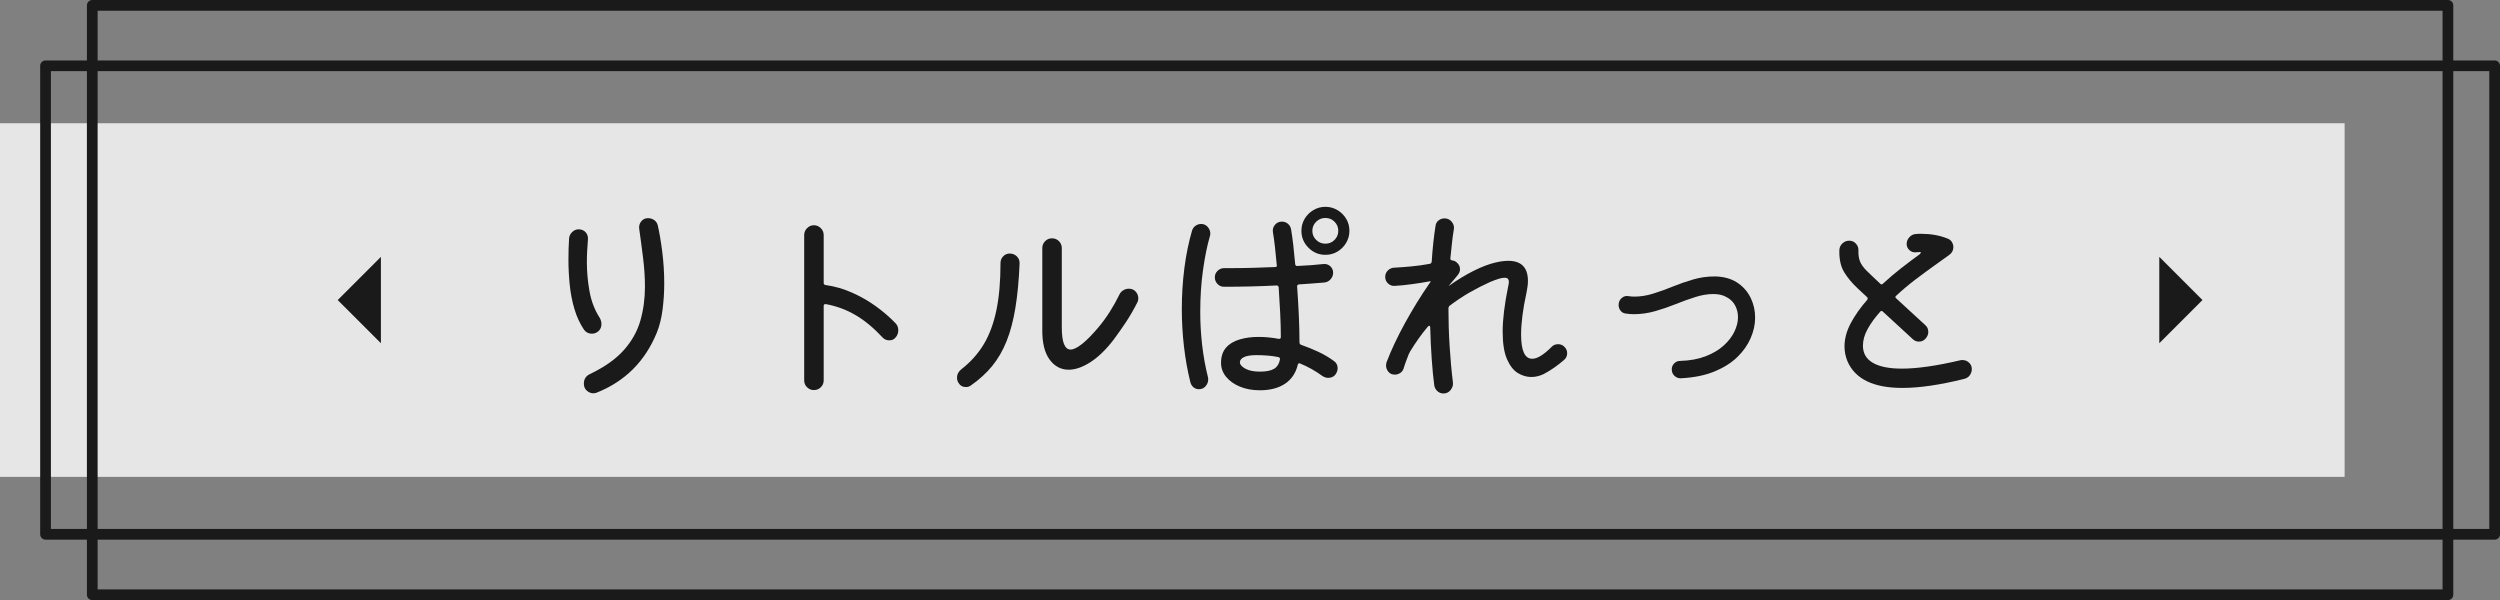
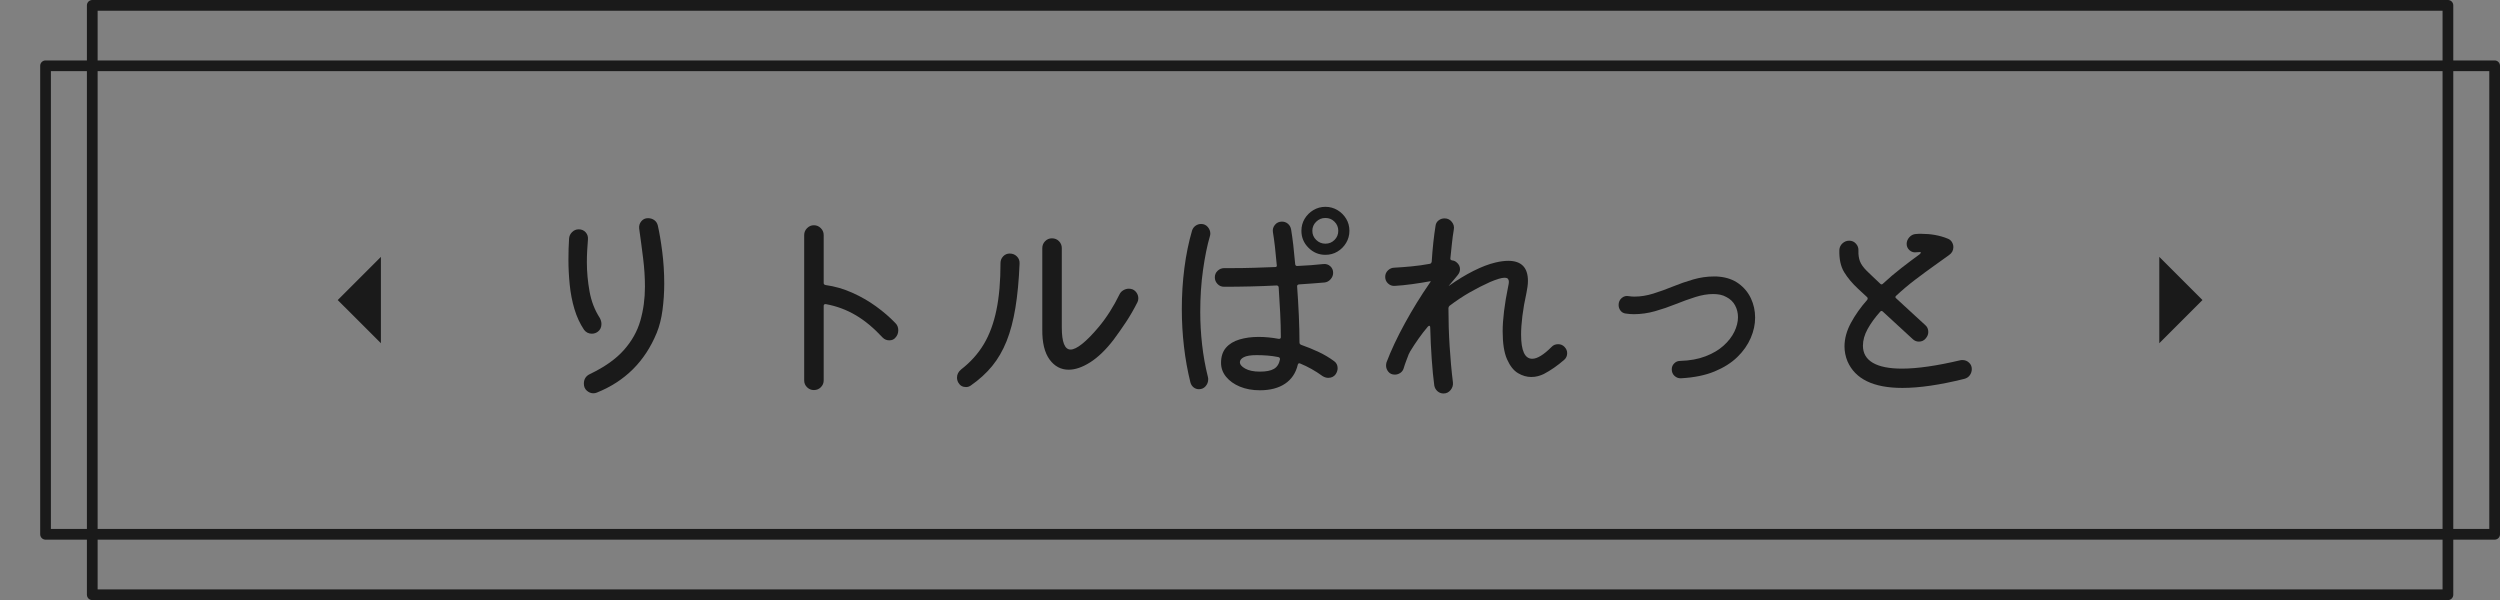
<svg xmlns="http://www.w3.org/2000/svg" id="_レイヤー_2" viewBox="0 0 466.59 112">
  <rect x="0" y="0" width="466.59" height="112" fill="#808080" stroke="none" />
  <defs>
    <style>.cls-1{fill:none;stroke:#1a1a1a;stroke-linecap:round;stroke-linejoin:round;stroke-width:2px;}.cls-2{fill:#fff;opacity:.8;}.cls-2,.cls-3{stroke-width:0px;}.cls-3{fill:#1a1a1a;}</style>
  </defs>
  <g id="_レイヤー_1-2">
-     <rect class="cls-2" y="23" width="437.59" height="66" />
    <path class="cls-3" d="M111.61,61.88c-.35.27-.73.4-1.16.4-.59,0-1.07-.24-1.44-.72-.77-1.15-1.37-2.44-1.8-3.88-.43-1.44-.72-2.95-.88-4.54-.16-1.59-.24-3.14-.24-4.66,0-1.41.04-2.73.12-3.96.03-.45.21-.85.56-1.2.35-.35.76-.52,1.24-.52.53,0,.97.19,1.3.56.33.37.47.83.42,1.36-.05.64-.1,1.32-.14,2.04-.04.72-.06,1.45-.06,2.2,0,1.79.17,3.6.5,5.44.33,1.84.97,3.48,1.9,4.92.21.37.32.76.32,1.16,0,.59-.21,1.05-.64,1.4ZM111.37,73.28c-.19.08-.4.12-.64.12-.43,0-.83-.16-1.2-.48-.37-.32-.56-.76-.56-1.32,0-.85.39-1.45,1.16-1.8,2.72-1.31,4.82-2.79,6.3-4.46,1.48-1.67,2.51-3.49,3.08-5.48.57-1.99.86-4.1.86-6.34,0-1.71-.11-3.47-.34-5.3-.23-1.83-.47-3.69-.74-5.58-.05-.51.08-.95.4-1.34.32-.39.73-.58,1.24-.58.45,0,.85.12,1.18.36.33.24.55.57.66,1,.29,1.28.57,2.89.82,4.84.25,1.95.38,3.95.38,6,0,1.68-.11,3.32-.32,4.92-.21,1.6-.57,3.03-1.08,4.28-2.19,5.33-5.92,9.05-11.2,11.16Z" />
    <path class="cls-3" d="M167.13,60.32c.35.35.52.79.52,1.32s-.17.99-.52,1.36c-.27.35-.65.52-1.16.52-.48,0-.89-.17-1.24-.52-1.63-1.76-3.29-3.15-5-4.16-1.71-1.01-3.57-1.71-5.6-2.08h-.08c-.21,0-.32.11-.32.32v13.92c0,.48-.17.9-.52,1.26-.35.36-.79.54-1.32.54-.48,0-.9-.17-1.26-.52-.36-.35-.54-.77-.54-1.28v-27.12c0-.51.18-.94.54-1.3s.78-.54,1.26-.54c.51,0,.94.18,1.3.54.36.36.54.79.54,1.3v8.96c0,.19.12.31.36.36,1.71.24,3.35.71,4.94,1.42,1.59.71,3.07,1.55,4.44,2.54,1.37.99,2.59,2.04,3.66,3.16Z" />
    <path class="cls-3" d="M181.17,71.96c-.27.19-.56.28-.88.28-.64,0-1.12-.28-1.44-.84-.16-.29-.24-.6-.24-.92,0-.59.25-1.09.76-1.52,1.76-1.36,3.17-2.93,4.24-4.72,1.07-1.79,1.85-3.91,2.36-6.38.51-2.47.76-5.39.76-8.78,0-.48.17-.89.5-1.24.33-.35.74-.52,1.22-.52.53,0,.98.18,1.34.54.36.36.53.81.5,1.34-.13,3.15-.39,5.9-.78,8.26-.39,2.36-.93,4.43-1.64,6.2-.71,1.77-1.61,3.33-2.7,4.66-1.09,1.33-2.43,2.55-4,3.64ZM207.81,63.44c-1.44,1.87-2.89,3.26-4.34,4.18-1.45.92-2.79,1.38-4.02,1.38-1.44,0-2.63-.63-3.56-1.9-.93-1.27-1.39-3.14-1.36-5.62v-15.16c0-.51.17-.94.52-1.3.35-.36.77-.54,1.28-.54.53,0,.97.18,1.32.54.35.36.52.79.52,1.3v14.8c0,2.75.55,4.12,1.64,4.12s2.89-1.4,5.24-4.2c1.47-1.76,2.76-3.79,3.88-6.08.16-.35.41-.61.74-.8.33-.19.67-.28,1.02-.28.21,0,.44.04.68.12.35.16.61.39.8.7.19.31.28.63.28.98,0,.27-.05.51-.16.72-.67,1.33-1.39,2.58-2.16,3.74-.77,1.16-1.55,2.26-2.32,3.3Z" />
    <path class="cls-3" d="M224.17,41.8c.51,0,.92.19,1.24.56.32.37.48.79.48,1.24,0,.08,0,.16-.02.24-.01.08-.03.16-.06.24-.51,1.73-.93,3.83-1.28,6.28-.35,2.45-.52,5.08-.52,7.88,0,1.97.11,3.99.34,6.04.23,2.05.59,4.09,1.1,6.12.03.08.04.16.04.24v.2c0,.45-.16.87-.48,1.24-.32.37-.73.56-1.24.56-.37,0-.71-.11-1-.34s-.49-.54-.6-.94c-.53-2.13-.93-4.36-1.2-6.68-.27-2.32-.4-4.65-.4-7,0-2.61.16-5.17.48-7.66.32-2.49.8-4.83,1.44-7.02.13-.37.35-.67.66-.88.31-.21.65-.32,1.02-.32ZM248.93,67.36c.48.32.72.77.72,1.36,0,.37-.12.75-.36,1.12-.32.45-.79.68-1.4.68-.35,0-.69-.11-1.04-.32-1.36-.99-2.76-1.77-4.2-2.36-.05-.03-.11-.04-.16-.04-.13,0-.23.09-.28.28-.37,1.55-1.17,2.73-2.38,3.54-1.21.81-2.78,1.22-4.7,1.22-1.39,0-2.63-.23-3.72-.68-1.09-.45-1.95-1.07-2.58-1.84-.63-.77-.94-1.64-.94-2.6,0-1.17.31-2.11.92-2.82.61-.71,1.45-1.22,2.52-1.54,1.07-.32,2.25-.48,3.56-.48,1.23,0,2.48.12,3.76.36h.08c.21,0,.32-.11.32-.32,0-1.39-.04-2.88-.12-4.48s-.17-3.2-.28-4.8c-.03-.24-.16-.36-.4-.36-1.57.08-3.19.14-4.86.18-1.67.04-3.31.06-4.94.06-.48,0-.89-.17-1.22-.52-.33-.35-.5-.76-.5-1.24s.17-.89.52-1.22.76-.5,1.24-.5h1.56c1.25,0,2.56-.02,3.92-.06,1.36-.04,2.69-.09,4-.14.27,0,.37-.12.32-.36-.11-1.23-.22-2.37-.34-3.42-.12-1.05-.25-1.97-.38-2.74-.08-.51.05-.96.38-1.36.33-.4.77-.6,1.3-.6.43,0,.8.13,1.12.4.32.27.52.63.6,1.08.13.8.27,1.76.4,2.88.13,1.12.25,2.32.36,3.6.05.24.19.35.4.32,1.81-.08,3.43-.2,4.84-.36.51-.05.94.08,1.3.4.36.32.54.73.54,1.24,0,.43-.15.82-.46,1.18-.31.36-.69.57-1.14.62-.67.05-1.41.11-2.22.18-.81.07-1.67.13-2.58.18-.24.05-.35.19-.32.4.13,1.79.24,3.59.32,5.42.08,1.83.12,3.5.12,5.02,0,.21.11.36.32.44,1.15.4,2.24.85,3.28,1.34,1.04.49,1.97,1.05,2.8,1.66ZM235.13,69.36c1.17,0,2.05-.17,2.64-.52.59-.35.96-.93,1.12-1.76v-.08c0-.19-.11-.31-.32-.36-.67-.13-1.33-.23-2-.28-.67-.05-1.35-.08-2.04-.08-1.09,0-1.89.13-2.38.38-.49.25-.74.57-.74.94,0,.43.33.83,1,1.2.67.37,1.57.56,2.72.56ZM247.37,38.6c.83,0,1.58.21,2.26.62.68.41,1.22.95,1.62,1.62.4.67.6,1.41.6,2.24s-.21,1.58-.62,2.26c-.41.68-.95,1.22-1.62,1.62-.67.4-1.41.6-2.24.6-1.23,0-2.28-.44-3.16-1.32-.88-.88-1.32-1.93-1.32-3.16,0-.83.2-1.57.6-2.24.4-.67.94-1.21,1.62-1.62.68-.41,1.43-.62,2.26-.62ZM247.37,45.48c.67,0,1.23-.23,1.7-.7.47-.47.7-1.03.7-1.7s-.23-1.23-.7-1.7c-.47-.47-1.03-.7-1.7-.7s-1.24.23-1.72.7c-.48.47-.72,1.03-.72,1.7s.24,1.23.72,1.7c.48.47,1.05.7,1.72.7Z" />
    <path class="cls-3" d="M291.97,64.72c.35.35.52.75.52,1.2,0,.51-.19.92-.56,1.24-1.25,1.09-2.52,1.97-3.8,2.64-.32.16-.68.29-1.08.4-.4.11-.83.16-1.28.16-.83,0-1.65-.24-2.46-.72-.81-.48-1.49-1.34-2.04-2.58-.55-1.24-.82-2.98-.82-5.22,0-1.12.09-2.38.26-3.78.17-1.4.43-2.95.78-4.66.03-.13.05-.27.08-.4.03-.13.04-.27.04-.4,0-.21-.05-.39-.16-.54-.11-.15-.33-.22-.68-.22-.53,0-1.43.27-2.68.8-1.31.59-2.59,1.24-3.84,1.96-1.25.72-2.49,1.55-3.72,2.48-.13.13-.2.28-.2.44,0,2.35.07,4.71.22,7.08s.35,4.64.62,6.8c.05.51-.09.97-.44,1.4-.35.43-.79.64-1.32.64-.43,0-.8-.14-1.12-.42-.32-.28-.52-.63-.6-1.06-.19-1.41-.35-3.05-.48-4.92-.13-1.87-.23-3.83-.28-5.88,0-.19-.04-.3-.12-.34-.08-.04-.19,0-.32.14-.59.69-1.16,1.43-1.72,2.22-.56.79-1.11,1.62-1.64,2.5-.03.08-.05.15-.08.2-.03.05-.07.12-.12.2-.16.43-.33.87-.5,1.32-.17.45-.33.91-.46,1.36-.11.35-.31.63-.62.84-.31.21-.65.32-1.02.32-.51,0-.91-.17-1.2-.52-.29-.35-.44-.73-.44-1.16,0-.11,0-.21.02-.3.01-.09.03-.19.06-.3.85-2.24,1.99-4.67,3.42-7.28,1.43-2.61,2.98-5.13,4.66-7.56.11-.13.16-.23.16-.28v-.04c-1.15.21-2.31.4-3.5.56-1.19.16-2.26.27-3.22.32-.48.03-.89-.13-1.24-.46-.35-.33-.52-.74-.52-1.22s.17-.89.52-1.22c.35-.33.75-.5,1.2-.5.96-.05,2.02-.13,3.18-.24,1.16-.11,2.3-.27,3.42-.48.19-.03.31-.16.36-.4.16-2.51.4-4.75.72-6.72.05-.4.24-.73.56-.98.32-.25.69-.38,1.12-.38.56,0,1.01.22,1.36.66s.47.93.36,1.46c-.13.77-.25,1.61-.34,2.5-.09.89-.19,1.85-.3,2.86v.08c0,.13.11.23.32.28.32.03.6.15.84.36.43.35.64.77.64,1.28,0,.4-.15.77-.44,1.12-.11.13-.23.28-.36.44-.13.16-.27.32-.4.48-.11.11-.4.45-.88,1.04v.04c1.57-1.12,3.11-2.05,4.6-2.8,1.49-.75,2.85-1.27,4.08-1.56.45-.11.88-.19,1.28-.24.4-.05.77-.08,1.12-.08,2.45,0,3.68,1.25,3.68,3.76,0,.35-.03.7-.08,1.06-.05.36-.12.75-.2,1.18-.35,1.57-.6,3.01-.76,4.32-.16,1.31-.24,2.45-.24,3.44,0,3.01.69,4.52,2.08,4.52.93,0,2.13-.73,3.6-2.2.32-.35.73-.52,1.24-.52.45,0,.84.16,1.16.48Z" />
    <path class="cls-3" d="M313.77,70.6c-.48.03-.89-.12-1.24-.44-.35-.32-.52-.73-.52-1.24,0-.43.15-.79.46-1.1.31-.31.67-.46,1.1-.46,1.81-.05,3.39-.34,4.74-.86,1.35-.52,2.47-1.18,3.36-1.98.89-.8,1.57-1.67,2.02-2.6.45-.93.68-1.84.68-2.72,0-.8-.18-1.53-.54-2.2-.36-.67-.9-1.19-1.62-1.56-.37-.21-.77-.36-1.18-.44-.41-.08-.85-.12-1.3-.12-1.04,0-2.15.19-3.32.56-1.17.37-2.39.81-3.66,1.32-1.27.51-2.55.95-3.86,1.32s-2.63.56-3.96.56c-.48,0-.99-.04-1.52-.12-.4-.05-.72-.23-.96-.54-.24-.31-.36-.66-.36-1.06,0-.53.19-.97.58-1.3s.83-.45,1.34-.34c.19.03.36.05.52.06.16.01.33.02.52.02,1.15,0,2.31-.19,3.5-.56,1.19-.37,2.41-.81,3.66-1.32,1.25-.51,2.52-.95,3.8-1.32,1.28-.37,2.57-.56,3.88-.56h.48c.16,0,.32.01.48.04,1.44.13,2.66.57,3.66,1.3,1,.73,1.76,1.65,2.28,2.76.52,1.11.78,2.3.78,3.58s-.27,2.52-.82,3.8c-.55,1.28-1.38,2.47-2.5,3.56-1.12,1.09-2.55,1.99-4.28,2.7-1.73.71-3.8,1.13-6.2,1.26Z" />
    <path class="cls-3" d="M368.01,68.88c0,.43-.13.81-.38,1.16-.25.35-.61.57-1.06.68-4.51,1.12-8.35,1.68-11.52,1.68-5.39,0-8.8-1.65-10.24-4.96-.19-.45-.33-.91-.42-1.38-.09-.47-.14-.93-.14-1.38,0-1.47.4-2.94,1.2-4.42s1.81-2.91,3.04-4.3c.13-.19.12-.36-.04-.52l-1.64-1.52c-1.09-1.01-1.97-2.05-2.62-3.12-.65-1.07-.95-2.45-.9-4.16.03-.48.22-.89.58-1.22.36-.33.78-.5,1.26-.5.51,0,.93.19,1.26.56.33.37.49.8.46,1.28-.03.77.07,1.44.28,2s.64,1.16,1.28,1.8c.24.24.58.57,1.02.98.44.41.94.89,1.5,1.42.16.16.32.16.48,0,1.12-1.04,2.27-2.02,3.46-2.94s2.31-1.77,3.38-2.54c.13-.11.21-.21.24-.3.03-.09-.03-.14-.16-.14-.11,0-.21,0-.32.02-.11.01-.21.02-.32.02-.48.08-.91-.04-1.28-.36-.37-.32-.56-.72-.56-1.2,0-.45.17-.87.5-1.24.33-.37.73-.57,1.18-.6.19-.03.37-.04.56-.04h.56c.85,0,1.69.07,2.52.22.83.15,1.63.38,2.4.7.32.13.57.35.74.64.17.29.26.6.26.92,0,.61-.27,1.11-.8,1.48-.77.56-1.71,1.23-2.82,2.02-1.11.79-2.27,1.65-3.5,2.58-1.23.93-2.41,1.93-3.56,3-.19.16-.19.32,0,.48,1.04.96,2.05,1.89,3.02,2.78.97.89,1.78,1.63,2.42,2.22.37.32.56.75.56,1.28,0,.43-.16.83-.48,1.2-.32.4-.75.6-1.28.6-.45,0-.85-.17-1.2-.52l-5.52-5.08c-.19-.19-.36-.17-.52.04-.96,1.07-1.73,2.13-2.32,3.2-.59,1.07-.88,2.11-.88,3.12,0,1.41.62,2.48,1.86,3.2,1.24.72,3.05,1.08,5.42,1.08,2.85,0,6.48-.52,10.88-1.56.11-.03.25-.04.44-.04.45,0,.85.16,1.2.48.35.32.52.72.52,1.2Z" />
    <polygon class="cls-3" points="403 64.06 411.06 56 403 47.94 403 64.06" />
    <polygon class="cls-3" points="71.09 64.06 63.03 56 71.09 47.94 71.09 64.06" />
    <rect class="cls-1" x="8.5" y="12.28" width="457.09" height="87.44" />
    <rect class="cls-1" x="17.22" y="1" width="439.65" height="110" />
  </g>
</svg>